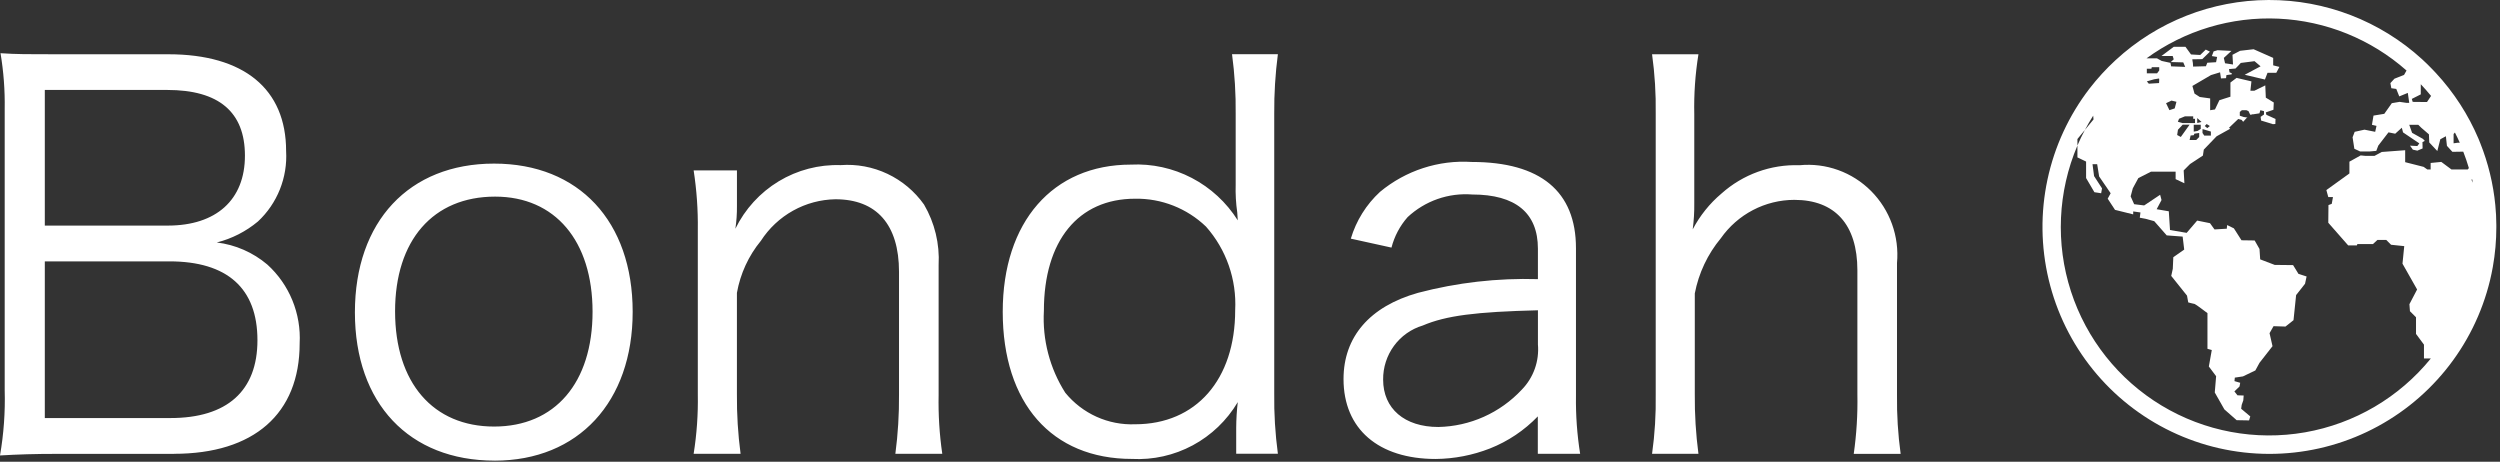
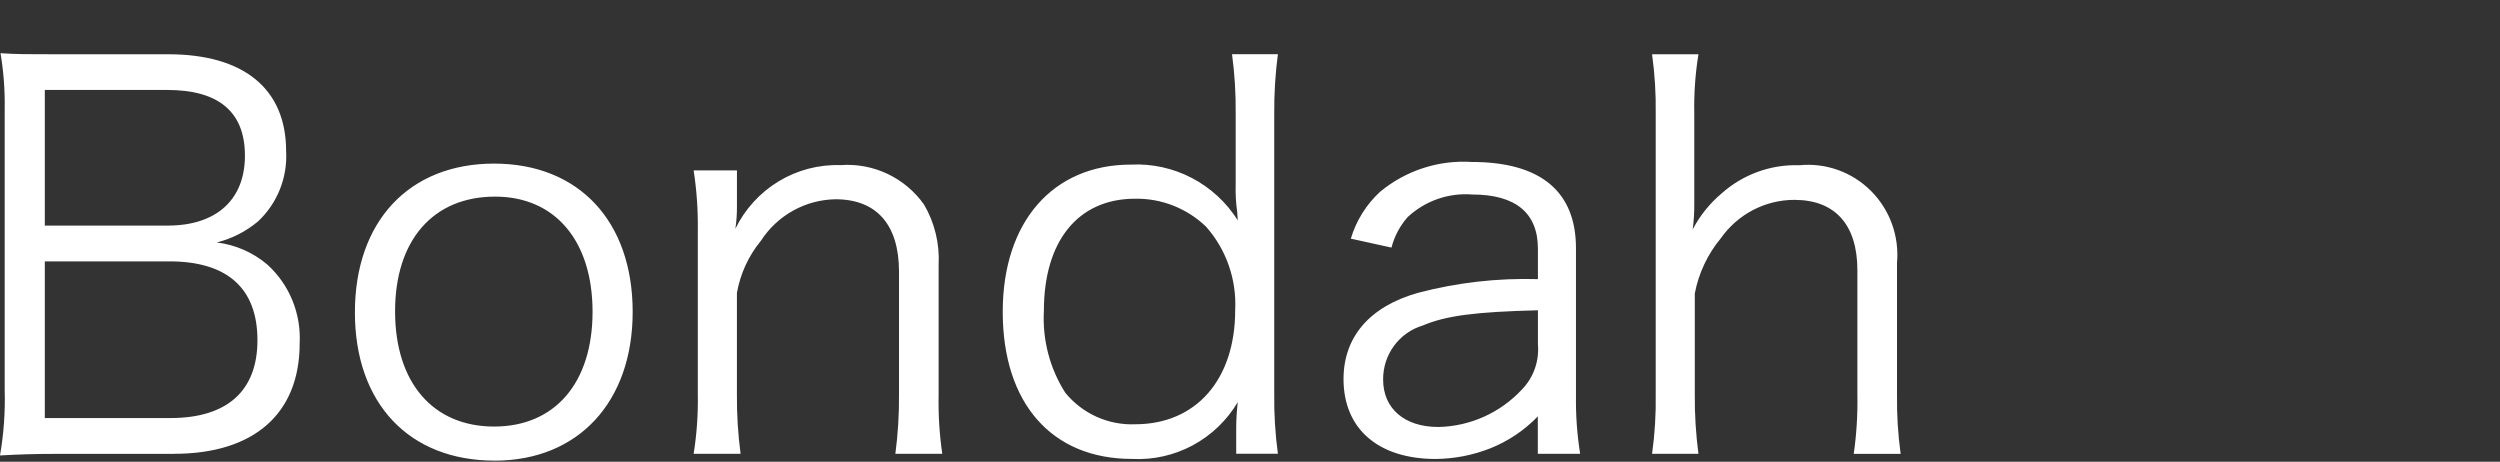
<svg xmlns="http://www.w3.org/2000/svg" width="379" height="70" viewBox="0 0 379 70" fill="none">
  <rect x="0" y="0" width="379" height="70" fill="#333333" stroke="none" />
  <path d="M26.387 68.796C38.479 68.796 45.428 62.738 45.428 52.064C45.548 49.829 45.17 47.594 44.322 45.525C43.475 43.456 42.178 41.605 40.528 40.108C38.35 38.264 35.688 37.1 32.865 36.758C35.156 36.181 37.289 35.092 39.108 33.572C40.558 32.221 41.692 30.562 42.43 28.715C43.168 26.868 43.491 24.879 43.375 22.892C43.375 13.48 36.977 8.227 25.519 8.227H8.69C4.108 8.227 2.526 8.227 0.079 8.066C0.547 10.857 0.758 13.686 0.712 16.516V59.161C0.805 62.472 0.567 65.784 0 69.047C2.764 68.887 5.214 68.806 8.69 68.806H26.387V68.796ZM6.793 34.203V13.637H25.36C33.183 13.637 37.132 16.983 37.132 23.599C37.132 30.295 32.785 34.199 25.44 34.199H6.782L6.793 34.203ZM6.793 39.623H25.675C34.444 39.623 39.029 43.688 39.029 51.58C39.029 59.248 34.447 63.376 25.834 63.376H6.793V39.623ZM74.976 69.835C87.697 69.835 95.913 60.908 95.913 47.278C95.913 33.569 87.777 24.802 74.896 24.802C62.016 24.802 53.803 33.568 53.803 47.358C53.803 61.148 62.023 69.831 74.979 69.831L74.976 69.835ZM75.058 29.807C84.145 29.807 89.832 36.504 89.832 47.264C89.832 58.025 84.142 64.665 74.907 64.665C65.671 64.665 59.894 58.042 59.894 47.208C59.887 36.43 65.654 29.807 75.058 29.807ZM112.27 68.785C111.877 65.8 111.692 62.79 111.717 59.778V44.395C112.233 41.492 113.485 38.773 115.352 36.504C116.581 34.602 118.254 33.034 120.224 31.937C122.194 30.839 124.4 30.246 126.65 30.208C132.89 30.208 136.29 34.042 136.29 41.209V59.785C136.315 62.797 136.13 65.807 135.737 68.793H142.848C142.419 65.837 142.234 62.851 142.295 59.865V40.178C142.472 36.968 141.703 33.778 140.083 31.01C138.661 29.004 136.751 27.4 134.537 26.353C132.323 25.306 129.88 24.852 127.441 25.032C124.144 24.922 120.884 25.773 118.054 27.483C115.223 29.194 112.942 31.692 111.482 34.677C111.653 33.543 111.732 32.397 111.721 31.25V25.833H105.156C105.616 28.813 105.828 31.826 105.788 34.841V59.785C105.843 62.8 105.631 65.815 105.156 68.793H112.266L112.27 68.785ZM187.408 68.785H193.727C193.319 65.748 193.134 62.683 193.174 59.618V17.224C193.152 14.212 193.337 11.202 193.727 8.216H186.776C187.179 11.228 187.364 14.265 187.329 17.304V27.984C187.285 29.397 187.365 30.811 187.567 32.209L187.646 33.405C185.926 30.679 183.522 28.461 180.677 26.977C177.832 25.493 174.648 24.795 171.449 24.955C159.598 24.955 152.014 33.642 152.014 47.264C152.014 61.134 159.439 69.573 171.608 69.573C174.804 69.743 177.986 69.031 180.812 67.514C183.637 65.998 186 63.733 187.646 60.963C187.495 62.259 187.416 63.563 187.408 64.867V68.775V68.785ZM172.081 30.125C176.073 30.058 179.932 31.575 182.826 34.349C185.902 37.819 187.493 42.375 187.253 47.024C187.253 57.544 181.327 64.32 172.081 64.32C170.071 64.4 168.069 64.01 166.233 63.18C164.396 62.35 162.775 61.104 161.495 59.538C159.143 55.841 158.009 51.489 158.254 47.104C158.254 36.503 163.468 30.125 172.074 30.125H172.081ZM233.15 68.796H239.549C239.088 65.896 238.876 62.962 238.917 60.026V37.626C238.917 29.016 233.544 24.554 223.116 24.554C218.079 24.23 213.108 25.85 209.21 29.086C207.127 31.004 205.598 33.455 204.784 36.179L210.948 37.535C211.39 35.821 212.229 34.236 213.397 32.913C214.708 31.692 216.255 30.758 217.94 30.168C219.626 29.579 221.414 29.347 223.192 29.487C229.757 29.487 233.147 32.275 233.147 37.696V42.318C227.023 42.135 220.905 42.834 214.976 44.392C207.627 46.466 203.678 51.088 203.678 57.464C203.678 65.035 208.971 69.58 217.661 69.58C220.472 69.553 223.256 69.013 225.877 67.987C228.612 66.907 231.085 65.249 233.133 63.124V68.785L233.15 68.796ZM233.15 52.218C233.258 53.471 233.095 54.733 232.672 55.917C232.249 57.101 231.576 58.178 230.7 59.074C229.072 60.818 227.115 62.216 224.944 63.187C222.773 64.159 220.432 64.683 218.058 64.731C212.924 64.731 209.683 61.943 209.683 57.558C209.663 55.717 210.238 53.919 211.322 52.438C212.405 50.956 213.938 49.872 215.688 49.349C219.243 47.836 223.745 47.275 233.15 47.038V52.218ZM257.484 68.796C257.091 65.81 256.906 62.8 256.931 59.789V44.483C257.523 41.401 258.882 38.522 260.881 36.117C262.143 34.321 263.812 32.856 265.75 31.844C267.688 30.831 269.838 30.302 272.02 30.299C278.184 30.299 281.58 34.046 281.58 40.979V59.803C281.637 62.815 281.452 65.828 281.027 68.81H288.138C287.734 65.852 287.549 62.868 287.585 59.883V39.874C287.767 37.875 287.509 35.859 286.829 33.972C286.15 32.084 285.066 30.372 283.655 28.955C282.244 27.539 280.54 26.455 278.666 25.78C276.791 25.105 274.792 24.855 272.811 25.049C268.46 24.896 264.216 26.438 260.96 29.354C259.177 30.86 257.701 32.701 256.614 34.775C256.79 33.454 256.869 32.122 256.852 30.79V17.318C256.786 14.275 256.997 11.233 257.484 8.23H250.453C250.867 11.214 251.052 14.225 251.006 17.238V59.785C251.055 62.797 250.87 65.809 250.453 68.793H257.484V68.796Z" fill="white" />
-   <path fill-rule="evenodd" clip-rule="evenodd" d="M378.444 34.076C378.444 33.071 378.383 32.069 378.289 31.085C377.976 27.868 377.209 24.711 376.011 21.709C375.924 21.489 375.841 21.268 375.746 21.05C374.187 17.375 372.001 14 369.286 11.073C369.111 10.882 368.93 10.696 368.755 10.513C368.247 9.981 367.723 9.47 367.184 8.976C360.827 3.176 352.525 -0.027 343.921 0C335.316 0.027 327.035 3.283 320.714 9.123C319.285 10.442 317.968 11.879 316.778 13.418C313.653 17.48 311.474 22.189 310.402 27.2C309.33 32.212 309.391 37.4 310.58 42.386C311.769 47.371 314.057 52.028 317.277 56.015C320.496 60.003 324.565 63.221 329.188 65.434C333.81 67.648 338.868 68.801 343.993 68.809C349.118 68.817 354.18 67.68 358.809 65.482C363.438 63.283 367.518 60.078 370.75 56.1C373.982 52.123 376.284 47.474 377.489 42.492C377.651 41.817 377.792 41.136 377.915 40.45C378.268 38.464 378.446 36.45 378.446 34.432C378.454 34.312 378.446 34.196 378.444 34.076ZM371.966 20.314L372.165 20.091C372.425 20.599 372.672 21.116 372.904 21.64H372.577L371.963 21.725L371.966 20.314ZM366.99 14.306V12.767C367.521 13.341 368.053 13.931 368.55 14.542L367.931 15.468L365.764 15.446L365.629 14.995L366.99 14.306ZM325.459 10.483V10.425H326.15L326.209 10.188H327.338V10.683L327.014 11.116H325.459V10.483ZM326.562 12.02C326.562 12.02 327.254 11.9 327.312 11.9C327.371 11.9 327.312 12.591 327.312 12.591L325.757 12.689L325.462 12.336L326.562 12.02ZM374.159 25.689H371.639L370.102 24.546L368.486 24.705V25.689H367.976L367.423 25.296L364.624 24.586V22.773L361.078 23.038L359.98 23.628H358.571L357.88 23.559L356.171 24.508V26.295L352.678 28.815L352.968 29.878H353.678L353.492 30.904L352.995 31.088L352.968 33.768L355.988 37.207H357.301L357.38 36.997H359.744L360.424 36.37H361.753L362.487 37.106L364.483 37.314L364.217 39.972L366.434 43.885L365.267 46.115L365.347 47.178L366.267 48.096V50.621L367.473 52.245V54.343H368.516C363.715 60.253 356.942 64.229 349.442 65.541C341.943 66.853 334.222 65.412 327.701 61.483C321.18 57.553 316.297 51.401 313.952 44.157C311.607 36.913 311.957 29.066 314.938 22.06V21.074L316.068 19.703C316.46 18.96 316.88 18.237 317.328 17.535L317.378 18.107L316.068 19.703C315.661 20.471 315.271 21.255 314.938 22.06V23.86L316.252 24.493V26.991L317.511 29.139L318.535 29.296L318.668 28.557L317.461 26.696L317.224 24.889H317.931L318.229 26.749L319.976 29.299L319.526 30.12L320.637 31.816L323.394 32.499V32.053L324.494 32.209L324.391 33.007L325.255 33.167L326.584 33.531L328.473 35.684L330.89 35.867L331.126 37.837L329.473 38.993L329.396 40.751L329.159 41.828L331.552 44.821L331.735 45.844C331.735 45.844 332.601 46.08 332.708 46.08C332.814 46.08 334.651 47.471 334.651 47.471V52.881L335.307 53.064L334.861 55.56L335.964 57.03L335.759 59.502L337.216 62.065L339.077 63.7L340.959 63.734L341.142 63.128L339.76 61.967L339.839 61.387L340.087 60.68L340.14 59.959L339.204 59.93L338.734 59.337L339.51 58.593L339.614 58.03L338.747 57.78L338.798 57.248L340.034 57.062L341.91 56.161L342.54 55.005L344.513 52.481L344.064 50.512L344.667 49.449L346.48 49.505L347.697 48.539L348.09 44.736L349.443 43.018L349.68 41.913L348.447 41.519L347.633 40.19L344.85 40.16L342.644 39.318L342.54 37.744L341.804 36.455L339.81 36.426L338.657 34.618L337.633 34.118L337.58 34.671L335.72 34.783L335.036 33.834L333.091 33.441L331.496 35.301L328.973 34.873L328.79 32.032L326.95 31.718L327.687 30.325L327.477 29.527L325.058 31.144L323.537 30.957L323.006 29.769L323.335 28.544L324.173 26.999L326.102 26.021H329.824V27.159L331.153 27.781L331.046 25.837L332.011 24.867L333.96 23.586L334.093 22.685L336.036 20.662L338.101 19.516L337.918 19.368L339.316 18.038L339.829 18.173L340.063 18.466L340.595 17.879L340.725 17.82L340.143 17.738L339.553 17.541V16.972L339.866 16.706H340.555L340.871 16.844L341.137 17.397L341.469 17.347V17.299L341.565 17.331L342.532 17.182L342.668 16.709L343.221 16.848V17.36L342.708 17.714L342.785 18.275L344.539 18.806C344.54 18.813 344.54 18.821 344.539 18.828L344.943 18.796L344.97 18.035L343.58 17.403L343.5 17.036L344.653 16.642L344.704 15.537L343.497 14.803L343.417 12.943L341.764 13.756H341.161L341.317 12.339L339.066 11.807L338.133 12.512V14.66L336.458 15.191L335.789 16.592L335.06 16.709V14.92L333.484 14.702L332.687 14.189L332.368 13.03L335.185 11.382L336.562 10.962L336.7 11.89L337.469 11.85L337.527 11.384L338.324 11.27L338.338 11.108L337.992 10.964L337.915 10.472L338.901 10.39L339.497 9.771L339.529 9.725L339.709 9.54L341.785 9.274L342.705 10.053L340.3 11.334L343.362 12.057L343.758 11.034H345.087L345.56 10.143L344.614 9.906V8.777L341.647 7.464L339.6 7.7L338.444 8.306L338.524 9.776L337.317 9.593L337.131 8.779L338.287 7.716L336.187 7.612L335.584 7.793L335.318 8.5L336.115 8.633L335.956 9.431L334.627 9.511L334.417 10.042L332.477 10.095C332.471 9.724 332.426 9.354 332.344 8.992L333.867 8.965L335.026 7.833L334.393 7.519L333.553 8.335L332.16 8.255L331.32 7.1H329.534L327.673 8.492H329.38L329.537 8.992L329.093 9.404L330.983 9.457L331.273 10.14L329.146 10.06L329.042 9.529L327.713 9.239L327.003 8.846H325.409C331.207 4.617 338.275 2.494 345.443 2.83C352.612 3.165 359.451 5.939 364.829 10.691L364.454 11.36L362.997 11.932L362.383 12.599L362.524 13.375L363.276 13.482L363.728 14.614L365.025 14.083L365.241 15.598H364.847L363.784 15.441L362.601 15.64L361.458 17.256L359.823 17.523L359.587 18.92L360.278 19.085L360.078 19.984L358.457 19.657L356.969 19.984L356.652 20.811L356.918 22.552L357.793 22.961H359.257L360.246 22.871L360.549 22.073L362.096 20.064L363.114 20.271L364.116 19.364L364.302 20.072L366.769 21.736L366.469 22.14L365.358 22.082L365.786 22.687L366.469 22.839L367.266 22.504L367.247 21.537L367.604 21.358L367.319 21.056L365.674 20.138L365.241 18.918H366.61L367.048 19.351L368.226 20.367L368.276 21.595L369.496 22.895L369.951 21.114L370.796 20.654L370.956 22.111L371.782 23.017L373.43 22.99C373.749 23.809 374.035 24.644 374.286 25.495L374.113 25.652L374.159 25.689ZM328.375 15.643L329.202 15.25L329.949 15.43L329.683 16.435L328.885 16.701L328.375 15.643ZM332.764 18.006V18.658H330.874L330.164 18.461L330.342 18.006L331.249 17.631H332.49V18.006H332.756H332.764ZM333.633 18.913V19.543L333.16 19.846L332.572 19.955V18.913H333.633ZM333.101 18.647V17.897L333.753 18.49L333.101 18.647ZM333.396 20.162V20.776L332.944 21.228H331.942L332.099 20.54L332.572 20.497L332.671 20.261L333.396 20.162ZM330.895 18.902H331.94L330.611 20.763L330.058 20.468L330.177 19.671L330.895 18.902ZM335.169 19.944V20.555H334.164L333.899 20.159V19.588H333.978L335.169 19.944ZM334.242 19.104L334.529 18.804L335.013 19.104L334.627 19.423L334.242 19.104ZM374.672 27.27L374.77 27.156C374.81 27.334 374.855 27.515 374.895 27.688L374.672 27.27Z" fill="white" />
</svg>